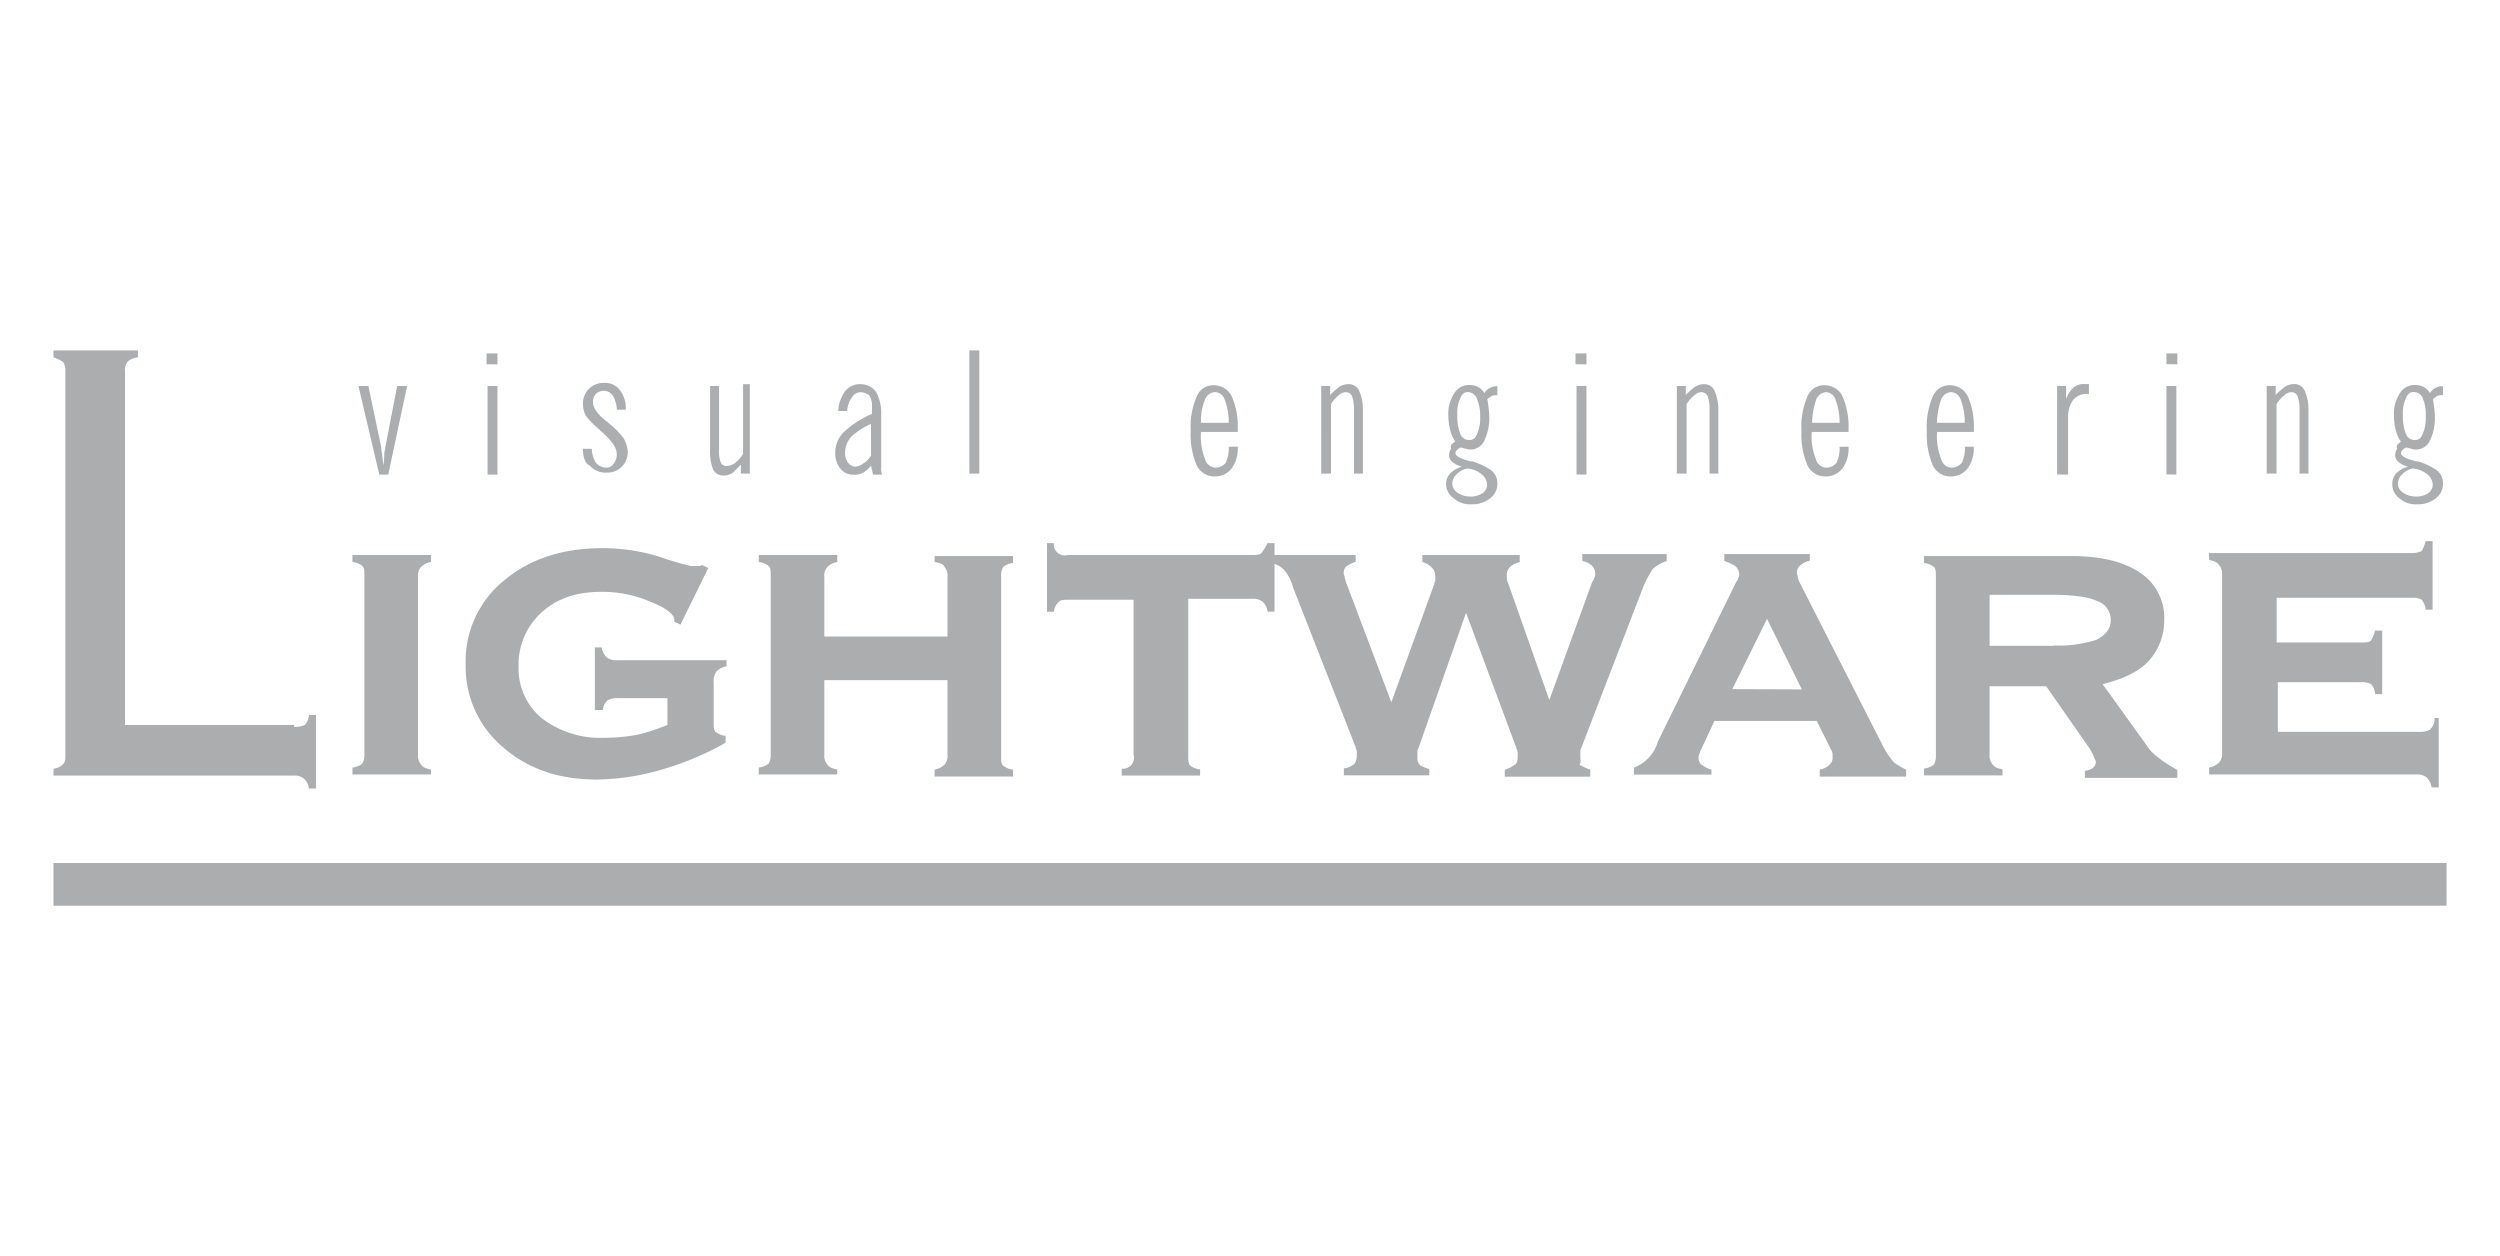
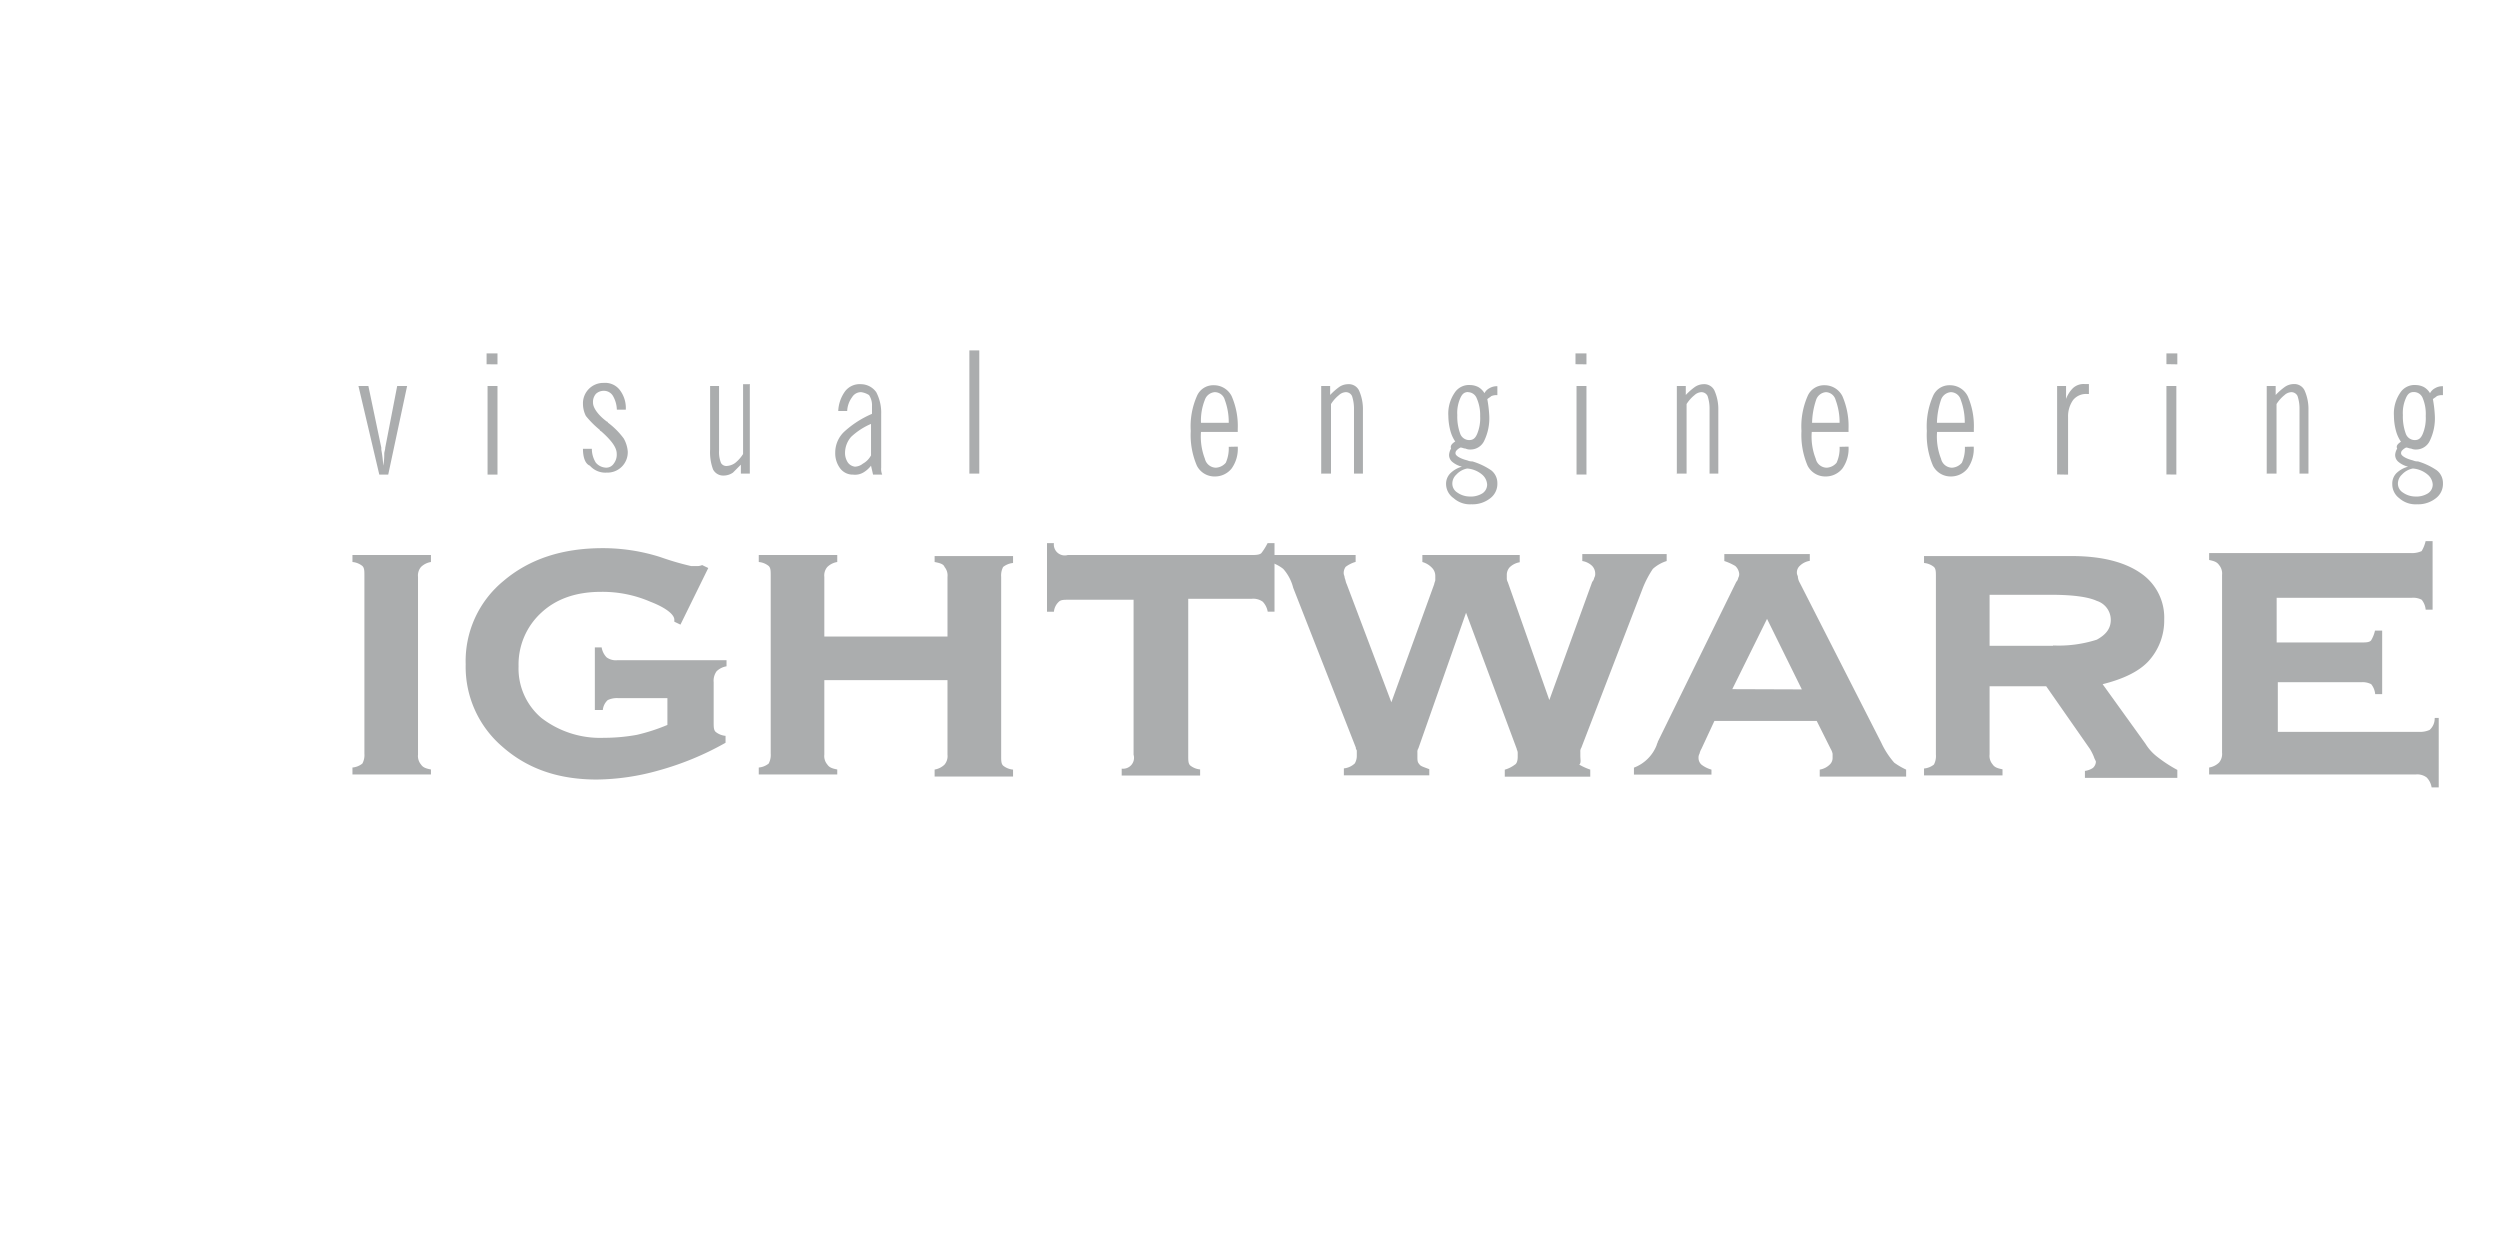
<svg xmlns="http://www.w3.org/2000/svg" id="Ebene_1" data-name="Ebene 1" width="408" height="205" viewBox="0 0 408 205">
  <defs>
    <style>
      .cls-1, .cls-2 {
        fill: #abadae;
      }

      .cls-1 {
        fill-rule: evenodd;
      }
    </style>
  </defs>
  <g id="Layer_1" data-name="Layer 1">
    <g>
      <path class="cls-1" d="M61.9,77.45,58.5,63h1.62l2.11,10.06v.32A22.27,22.27,0,0,1,62.55,76a10.23,10.23,0,0,0,.16-1.94c0-.33.16-.65.16-1L64.82,63h1.62L63.36,77.45Zm17.51-18V57.67h1.78v1.79Zm.16,18V63h1.62V77.45Zm15.57-4.21h1.45a4.25,4.25,0,0,0,.65,2.27,2.29,2.29,0,0,0,1.62.81,1.46,1.46,0,0,0,1.3-.65,2.39,2.39,0,0,0,.49-1.62c0-1-.81-2.11-2.43-3.57-.17-.16-.33-.16-.33-.32a15.31,15.31,0,0,1-2.27-2.27,4.38,4.38,0,0,1-.48-2,3.32,3.32,0,0,1,3.4-3.4,3,3,0,0,1,2.59,1.13,4.84,4.84,0,0,1,1,3.24h-1.46a4.75,4.75,0,0,0-.65-2.27,1.71,1.71,0,0,0-1.46-.81,1.87,1.87,0,0,0-1.3.49,2,2,0,0,0-.48,1.46c0,.81.81,2,2.27,3.08a.16.16,0,0,1,.16.16,12.37,12.37,0,0,1,2.59,2.6,5.16,5.16,0,0,1,.65,2.1A3.32,3.32,0,0,1,99,77.13,3.35,3.35,0,0,1,96.27,76c-.81-.32-1.13-1.46-1.13-2.75Zm27.23-10.38V77.29h-1.46V75.83l-1.29,1.3a2.67,2.67,0,0,1-1.46.48,1.87,1.87,0,0,1-1.79-1,8.06,8.06,0,0,1-.48-3.24V63h1.46V73.56a4.77,4.77,0,0,0,.32,2,1,1,0,0,0,1,.48,2.61,2.61,0,0,0,1.3-.48,6,6,0,0,0,1.3-1.46V62.7h1.13Zm19.78,11.51V69.18a11.16,11.16,0,0,0-3.24,2.11,4,4,0,0,0-1,2.6,2.79,2.79,0,0,0,.48,1.62,1.67,1.67,0,0,0,1.14.65,2.17,2.17,0,0,0,1.29-.49,3.31,3.31,0,0,0,1.3-1.3Zm.33,3.08L142.15,76a4.33,4.33,0,0,1-1.3,1.14,2.68,2.68,0,0,1-1.62.32,2.58,2.58,0,0,1-2.1-1,4.11,4.11,0,0,1-.82-2.59,4.68,4.68,0,0,1,1.46-3.41,16.09,16.09,0,0,1,4.54-2.92V66.27a3,3,0,0,0-.48-1.79,3.15,3.15,0,0,0-1.3-.48,1.69,1.69,0,0,0-1.46.81,4.09,4.09,0,0,0-.81,2.27H136.8a5.91,5.91,0,0,1,1.14-3.25,3,3,0,0,1,2.59-1.13A3.09,3.09,0,0,1,143,64a7.18,7.18,0,0,1,.81,3.56v8.76a2.42,2.42,0,0,0,.16,1.13Zm15.72,0V57.19h1.62v20.1H158.2ZM196,69h4.53a10.41,10.41,0,0,0-.64-3.73A1.71,1.71,0,0,0,198.24,64a1.87,1.87,0,0,0-1.62,1.29A9.11,9.11,0,0,0,196,69Zm6,3.89a5.51,5.51,0,0,1-1,3.57,3.47,3.47,0,0,1-2.76,1.3A3.22,3.22,0,0,1,195.33,76a12.68,12.68,0,0,1-1-5.67,12.29,12.29,0,0,1,1-5.68,2.89,2.89,0,0,1,2.75-1.78A3.24,3.24,0,0,1,201,64.64,12.15,12.15,0,0,1,202,70v.49h-6a10,10,0,0,0,.64,4.38,1.88,1.88,0,0,0,1.79,1.46,2.28,2.28,0,0,0,1.62-.81,5.77,5.77,0,0,0,.48-2.6Zm13.62,4.54V63h1.46v1.46a10.56,10.56,0,0,1,1.46-1.29A2.58,2.58,0,0,1,220,62.7a1.85,1.85,0,0,1,1.78,1,7.46,7.46,0,0,1,.65,3.24V77.29h-1.46V66.75a6.48,6.48,0,0,0-.32-2.11,1.1,1.1,0,0,0-1-.64,1.75,1.75,0,0,0-1.13.48,6,6,0,0,0-1.3,1.46V77.29h-1.62Zm24-13.45c-.65,0-1,.32-1.3,1a5.91,5.91,0,0,0-.49,2.76,8.11,8.11,0,0,0,.49,3.08,1.56,1.56,0,0,0,1.46,1c.65,0,1-.33,1.29-1a6.71,6.71,0,0,0,.49-2.92A6.68,6.68,0,0,0,241,65a1.55,1.55,0,0,0-1.45-1Zm-.17,12.48a3.23,3.23,0,0,0-1.78,1,2,2,0,0,0-.65,1.46,1.71,1.71,0,0,0,.81,1.46,3.54,3.54,0,0,0,1.95.65,3.65,3.65,0,0,0,2.11-.49,1.71,1.71,0,0,0,.81-1.46,2.29,2.29,0,0,0-.81-1.62,4.3,4.3,0,0,0-2.44-1Zm-1.94-4.38a5.7,5.7,0,0,1-.81-1.78,9.9,9.9,0,0,1-.33-2.43,6,6,0,0,1,1-3.73,2.78,2.78,0,0,1,2.59-1.3,3,3,0,0,1,1.3.33,2.69,2.69,0,0,1,1,1,1.92,1.92,0,0,1,.81-.81,2.36,2.36,0,0,1,1.14-.33h.16v1.46a2.11,2.11,0,0,0-1,.16c-.16.17-.48.33-.64.49h0a21.12,21.12,0,0,1,.32,2.76,8.41,8.41,0,0,1-.81,4,2.46,2.46,0,0,1-2.27,1.46,1.78,1.78,0,0,1-.81-.16c-.32,0-.49-.16-.81-.16a2.14,2.14,0,0,0-.65.48.61.61,0,0,0-.16.49c0,.32.65.81,1.94,1.13a1.8,1.8,0,0,0,.81.16,11.08,11.08,0,0,1,3.08,1.46,2.63,2.63,0,0,1,1,2.11,2.93,2.93,0,0,1-1.14,2.43,4.66,4.66,0,0,1-3.08,1,4,4,0,0,1-2.92-1A2.83,2.83,0,0,1,236,79.07a2.43,2.43,0,0,1,.65-1.78,4.29,4.29,0,0,1,1.94-1.13,3.85,3.85,0,0,1-1.62-.82,1.46,1.46,0,0,1-.48-1.13,2.31,2.31,0,0,1,.32-1c-.16-.49.16-.81.65-1.14Zm19.61-12.64V57.67h1.79v1.79Zm.17,18V63h1.62V77.45Zm16.37,0V63h1.46v1.46a10.56,10.56,0,0,1,1.46-1.29A2.58,2.58,0,0,1,278,62.7a1.85,1.85,0,0,1,1.78,1,7.46,7.46,0,0,1,.65,3.24V77.29H279V66.75a6.48,6.48,0,0,0-.32-2.11,1.11,1.11,0,0,0-1-.64,1.75,1.75,0,0,0-1.13.48,6,6,0,0,0-1.3,1.46V77.29h-1.62ZM295.68,69h4.54a10.38,10.38,0,0,0-.65-3.73A1.7,1.7,0,0,0,298,64a1.85,1.85,0,0,0-1.62,1.29,12.68,12.68,0,0,0-.65,3.73Zm6,3.89a5.57,5.57,0,0,1-1,3.57,3.48,3.48,0,0,1-2.76,1.3A3.23,3.23,0,0,1,295,76a12.7,12.7,0,0,1-1-5.67,12.32,12.32,0,0,1,1-5.68,2.91,2.91,0,0,1,2.76-1.78,3.25,3.25,0,0,1,2.92,1.78,12.3,12.3,0,0,1,1,5.35v.49h-6a9.83,9.83,0,0,0,.65,4.38,1.86,1.86,0,0,0,1.78,1.46,2.26,2.26,0,0,0,1.62-.81,5.62,5.62,0,0,0,.49-2.6ZM316.11,69h4.54a10.38,10.38,0,0,0-.65-3.73A1.7,1.7,0,0,0,318.38,64a1.85,1.85,0,0,0-1.62,1.29,12.68,12.68,0,0,0-.65,3.73Zm6,3.89a5.51,5.51,0,0,1-1,3.57,3.46,3.46,0,0,1-2.75,1.3A3.23,3.23,0,0,1,315.46,76a12.7,12.7,0,0,1-1-5.67,12.32,12.32,0,0,1,1-5.68,2.9,2.9,0,0,1,2.75-1.78,3.24,3.24,0,0,1,2.92,1.78,12.14,12.14,0,0,1,1,5.35v.49h-6a9.83,9.83,0,0,0,.65,4.38,1.86,1.86,0,0,0,1.78,1.46,2.28,2.28,0,0,0,1.62-.81,5.75,5.75,0,0,0,.49-2.6Zm13.61,4.54V63h1.46v2.11a4.8,4.8,0,0,1,1.14-1.78,2.55,2.55,0,0,1,1.94-.65h.65v1.62h-.32a2.7,2.7,0,0,0-2.27,1,4.62,4.62,0,0,0-.81,2.76v9.4Zm17.84-18V57.67h1.78v1.79Zm0,18V63h1.62V77.45Zm16.37,0V63h1.46v1.46a10.56,10.56,0,0,1,1.46-1.29,2.58,2.58,0,0,1,1.46-.49,1.85,1.85,0,0,1,1.78,1,7.46,7.46,0,0,1,.65,3.24V77.29h-1.46V66.75a6.48,6.48,0,0,0-.32-2.11,1.11,1.11,0,0,0-1-.64,1.75,1.75,0,0,0-1.13.48,6,6,0,0,0-1.3,1.46V77.29h-1.62Zm24-13.45c-.64,0-1,.32-1.29,1a5.91,5.91,0,0,0-.49,2.76,8.11,8.11,0,0,0,.49,3.08,1.56,1.56,0,0,0,1.46,1c.65,0,1-.33,1.29-1a6.71,6.71,0,0,0,.49-2.92,6.68,6.68,0,0,0-.49-2.92,1.55,1.55,0,0,0-1.46-1Zm-.16,12.48a3.23,3.23,0,0,0-1.78,1,2,2,0,0,0-.65,1.46,1.71,1.71,0,0,0,.81,1.46,3.54,3.54,0,0,0,1.95.65,3.6,3.6,0,0,0,2.1-.49,1.7,1.7,0,0,0,.82-1.46,2.27,2.27,0,0,0-.82-1.62,4.23,4.23,0,0,0-2.43-1Zm-1.94-4.38a5.7,5.7,0,0,1-.81-1.78,9.44,9.44,0,0,1-.33-2.43,6,6,0,0,1,1-3.73,2.77,2.77,0,0,1,2.59-1.3,3,3,0,0,1,1.3.33,2.77,2.77,0,0,1,1,1,1.92,1.92,0,0,1,.81-.81,2.35,2.35,0,0,1,1.13-.33h.17v1.46a2.11,2.11,0,0,0-1,.16c-.16.17-.48.33-.64.49h0a21.12,21.12,0,0,1,.32,2.76,8.41,8.41,0,0,1-.81,4,2.46,2.46,0,0,1-2.27,1.46,1.78,1.78,0,0,1-.81-.16c-.33,0-.49-.16-.81-.16a2.14,2.14,0,0,0-.65.48.61.61,0,0,0-.16.49c0,.32.65.81,1.94,1.13a1.8,1.8,0,0,0,.81.16,11.08,11.08,0,0,1,3.08,1.46,2.63,2.63,0,0,1,1,2.11,2.93,2.93,0,0,1-1.14,2.43,4.66,4.66,0,0,1-3.08,1,4,4,0,0,1-2.92-1,2.83,2.83,0,0,1-1.13-2.27,2.43,2.43,0,0,1,.65-1.78A4.29,4.29,0,0,1,393,76.16a3.85,3.85,0,0,1-1.62-.82,1.47,1.47,0,0,1-.49-1.13,2.34,2.34,0,0,1,.33-1C391,72.75,391.33,72.43,391.82,72.1Z" />
      <g>
        <g>
          <path class="cls-2" d="M99,107.28a3,3,0,0,1-.81-1.62H97.08v10.21h1.3a2.48,2.48,0,0,1,.81-1.62,3.51,3.51,0,0,1,1.62-.32h8.11v4.38a30.92,30.92,0,0,1-5,1.62,30.24,30.24,0,0,1-5.35.48,15.7,15.7,0,0,1-10.21-3.24,10.56,10.56,0,0,1-3.73-8.43A11.46,11.46,0,0,1,88.33,100q3.65-3.4,9.72-3.41a19.66,19.66,0,0,1,8.11,1.62c2.59,1,3.89,2.11,3.89,2.92v.33l1,.48,4.54-9.24-1-.48a2.07,2.07,0,0,1-1,.16h-.81a45.84,45.84,0,0,1-5-1.46,30.87,30.87,0,0,0-9.4-1.46c-6.65,0-12,1.78-16.21,5.35A16.91,16.91,0,0,0,76,108.42a17.15,17.15,0,0,0,6,13.45c4.06,3.57,9.08,5.35,15.41,5.35a38.31,38.31,0,0,0,10-1.46,48,48,0,0,0,11-4.54v-1.13a3,3,0,0,1-1.62-.65c-.32-.32-.32-.81-.32-1.62v-6.48a2.65,2.65,0,0,1,.48-1.79,3.06,3.06,0,0,1,1.62-.81v-1H100.81A2.56,2.56,0,0,1,99,107.28Z" />
          <path class="cls-2" d="M57.52,91.72a3,3,0,0,1,1.62.65c.33.32.33.81.33,1.62v29a2.91,2.91,0,0,1-.33,1.62,3,3,0,0,1-1.62.65v1.13H70.33v-.81c-.81-.16-1.3-.32-1.62-.81a2.16,2.16,0,0,1-.49-1.62v-29a2.16,2.16,0,0,1,.49-1.62,3,3,0,0,1,1.62-.81V90.58H57.52Z" />
          <path class="cls-2" d="M205.86,90.26c-.32.32-1,.32-1.78.32H174.25A1.78,1.78,0,0,1,172,88.64h-1.13V99.83H172a2.53,2.53,0,0,1,.81-1.63c.33-.32.81-.32,1.62-.32H185v25.29a1.78,1.78,0,0,1-1.94,2.27v1.13h12.8v-1a3,3,0,0,1-1.62-.65c-.32-.32-.32-.81-.32-1.62V97.72h10.37a2.66,2.66,0,0,1,1.79.48,3.13,3.13,0,0,1,.81,1.62H208V88.64h-1.13A9.86,9.86,0,0,1,205.86,90.26Z" />
          <path class="cls-2" d="M152.53,91.72c.81.16,1.46.32,1.62.81a2.16,2.16,0,0,1,.48,1.62v9.73h-20.1V94.15a2.12,2.12,0,0,1,.49-1.62,3,3,0,0,1,1.62-.81V90.58H123.83v1.14a3,3,0,0,1,1.62.65c.33.32.33.81.33,1.62v29a3,3,0,0,1-.33,1.62,3,3,0,0,1-1.62.65v1.13h12.81v-.81c-.81-.16-1.3-.32-1.62-.81a2.12,2.12,0,0,1-.49-1.62V111h20.1v12.16a2.16,2.16,0,0,1-.48,1.62,3,3,0,0,1-1.62.81v1.14h12.8V125.6a3,3,0,0,1-1.62-.65c-.32-.32-.32-.81-.32-1.62V94.15a3,3,0,0,1,.32-1.62,3.08,3.08,0,0,1,1.62-.65V90.75h-12.8Z" />
          <path class="cls-2" d="M397.33,117.5a2.5,2.5,0,0,1-.81,1.62,3.83,3.83,0,0,1-1.78.32h-23v-8.1h13.62a3,3,0,0,1,1.62.32,3,3,0,0,1,.65,1.62h1.14V102.91H387.6a5.24,5.24,0,0,1-.65,1.62c-.32.32-.81.32-1.78.32H371.55V97.56H393.6a3,3,0,0,1,1.62.32,3,3,0,0,1,.65,1.62H397V88.31h-1.14a5.48,5.48,0,0,1-.65,1.63,3.8,3.8,0,0,1-1.78.32H360.53v1.13c.81.17,1.29.33,1.62.82a2.16,2.16,0,0,1,.49,1.62v29a2.18,2.18,0,0,1-.49,1.62,3.06,3.06,0,0,1-1.62.81v1.13h33.72a2.56,2.56,0,0,1,1.78.49,3,3,0,0,1,.81,1.62H398V117.17h-.65Z" />
          <path class="cls-2" d="M257.91,123.33v-.65a1,1,0,0,1,.16-.64l10.05-26.11a16.69,16.69,0,0,1,1.62-3.08A6.05,6.05,0,0,1,272,91.56V90.42H258.23v1.14a3,3,0,0,1,1.62.81,1.85,1.85,0,0,1,.49,1.29,1.16,1.16,0,0,1-.17.65,1.24,1.24,0,0,1-.32.65l-7,19.29L246.07,95a1.24,1.24,0,0,1-.16-.65v-.48a1.85,1.85,0,0,1,.48-1.3,3.1,3.1,0,0,1,1.63-.81V90.58H232.13v1.14a3.45,3.45,0,0,1,1.62,1,1.87,1.87,0,0,1,.49,1.3v.65c0,.16-.17.48-.17.65l-7,19.29-7.29-19.29c-.17-.33-.17-.65-.33-1,0-.32-.16-.48-.16-.81a1.75,1.75,0,0,1,.32-1,5.05,5.05,0,0,1,1.63-.81V90.58H207.16v1.14a6,6,0,0,1,2.27,1.13,7.31,7.31,0,0,1,1.62,3.08L221.27,122c0,.16,0,.16.16.48v.81a2.43,2.43,0,0,1-.33,1.3,3,3,0,0,1-1.78.81v1.13h13.94v-1c-.81-.32-1.46-.48-1.62-.81-.32-.32-.32-.65-.32-1.3v-.64a1,1,0,0,1,.16-.65L239.26,100l8.27,22.21c0,.16.16.32.16.65v.64c0,.65-.16,1.14-.48,1.3a4.85,4.85,0,0,1-1.63.81v1.14h13.95V125.6a9.89,9.89,0,0,1-1.79-.81C258.07,124.47,257.91,124,257.91,123.33Z" />
          <path class="cls-2" d="M350.15,121.39l-7-9.73c3.24-.81,5.84-2,7.46-3.73a9.84,9.84,0,0,0,2.59-6.81,8.76,8.76,0,0,0-3.89-7.62c-2.59-1.78-6.32-2.75-11.18-2.75H314v1.13a3,3,0,0,1,1.62.65c.32.32.32.81.32,1.62v29a3,3,0,0,1-.32,1.62,3,3,0,0,1-1.62.65v1.13h12.81v-1c-.81-.16-1.3-.32-1.62-.81a2.12,2.12,0,0,1-.49-1.62V112h9.24l7.13,10.22a8.57,8.57,0,0,1,.65,1.29c.16.49.33.65.33.82a1.44,1.44,0,0,1-.49,1,3.09,3.09,0,0,1-1.3.48v1.14h15.08v-1.3a22.29,22.29,0,0,1-3.24-2.11A7.88,7.88,0,0,1,350.15,121.39Zm-15.08-16H324.7V97.07h10.05c3.41,0,6,.32,7.46,1a3.25,3.25,0,0,1,2.27,3.08c0,1.46-.81,2.43-2.27,3.24A20.27,20.27,0,0,1,335.07,105.34Z" />
          <path class="cls-2" d="M309.14,124.47a13.6,13.6,0,0,1-2.11-3.25l-13.3-26.1a2.31,2.31,0,0,1-.32-1c0-.16-.16-.32-.16-.65a1.47,1.47,0,0,1,.48-1.13,3,3,0,0,1,1.63-.81V90.42H281.41v1.14a9,9,0,0,1,1.79.81,2,2,0,0,1,.64,1.29,1.22,1.22,0,0,1-.16.65,1.24,1.24,0,0,1-.32.65l-12.81,26.1c0,.16-.16.33-.16.49a6.42,6.42,0,0,1-3.73,3.73v1.13h12.65v-.81a4.75,4.75,0,0,1-1.63-.81,1.47,1.47,0,0,1-.48-1.13,1.22,1.22,0,0,1,.16-.65,2.74,2.74,0,0,1,.32-.81l2.11-4.54h16.7l2.27,4.54a2.74,2.74,0,0,1,.32.81v.65a1.47,1.47,0,0,1-.48,1.13,3,3,0,0,1-1.62.81v1.14h14.1V125.6A11.75,11.75,0,0,1,309.14,124.47Zm-26.43-12L288.38,101l5.68,11.51Z" />
        </g>
-         <path class="cls-1" d="M48,118.63a4.36,4.36,0,0,0,1.78-.32,3,3,0,0,0,.65-1.62h1.14v12H50.39a2.21,2.21,0,0,0-.81-1.62,2.16,2.16,0,0,0-1.62-.49H8.73v-1.13a2.52,2.52,0,0,0,1.62-.81c.32-.32.32-.81.32-1.62V60.75a3,3,0,0,0-.32-1.62,5.19,5.19,0,0,0-1.62-.81V57.19H22.51v1.13a3.09,3.09,0,0,0-1.63.65,2.16,2.16,0,0,0-.48,1.62v57.72H48Z" />
      </g>
-       <rect class="cls-2" x="8.73" y="140.84" width="390.55" height="6.97" />
    </g>
  </g>
</svg>